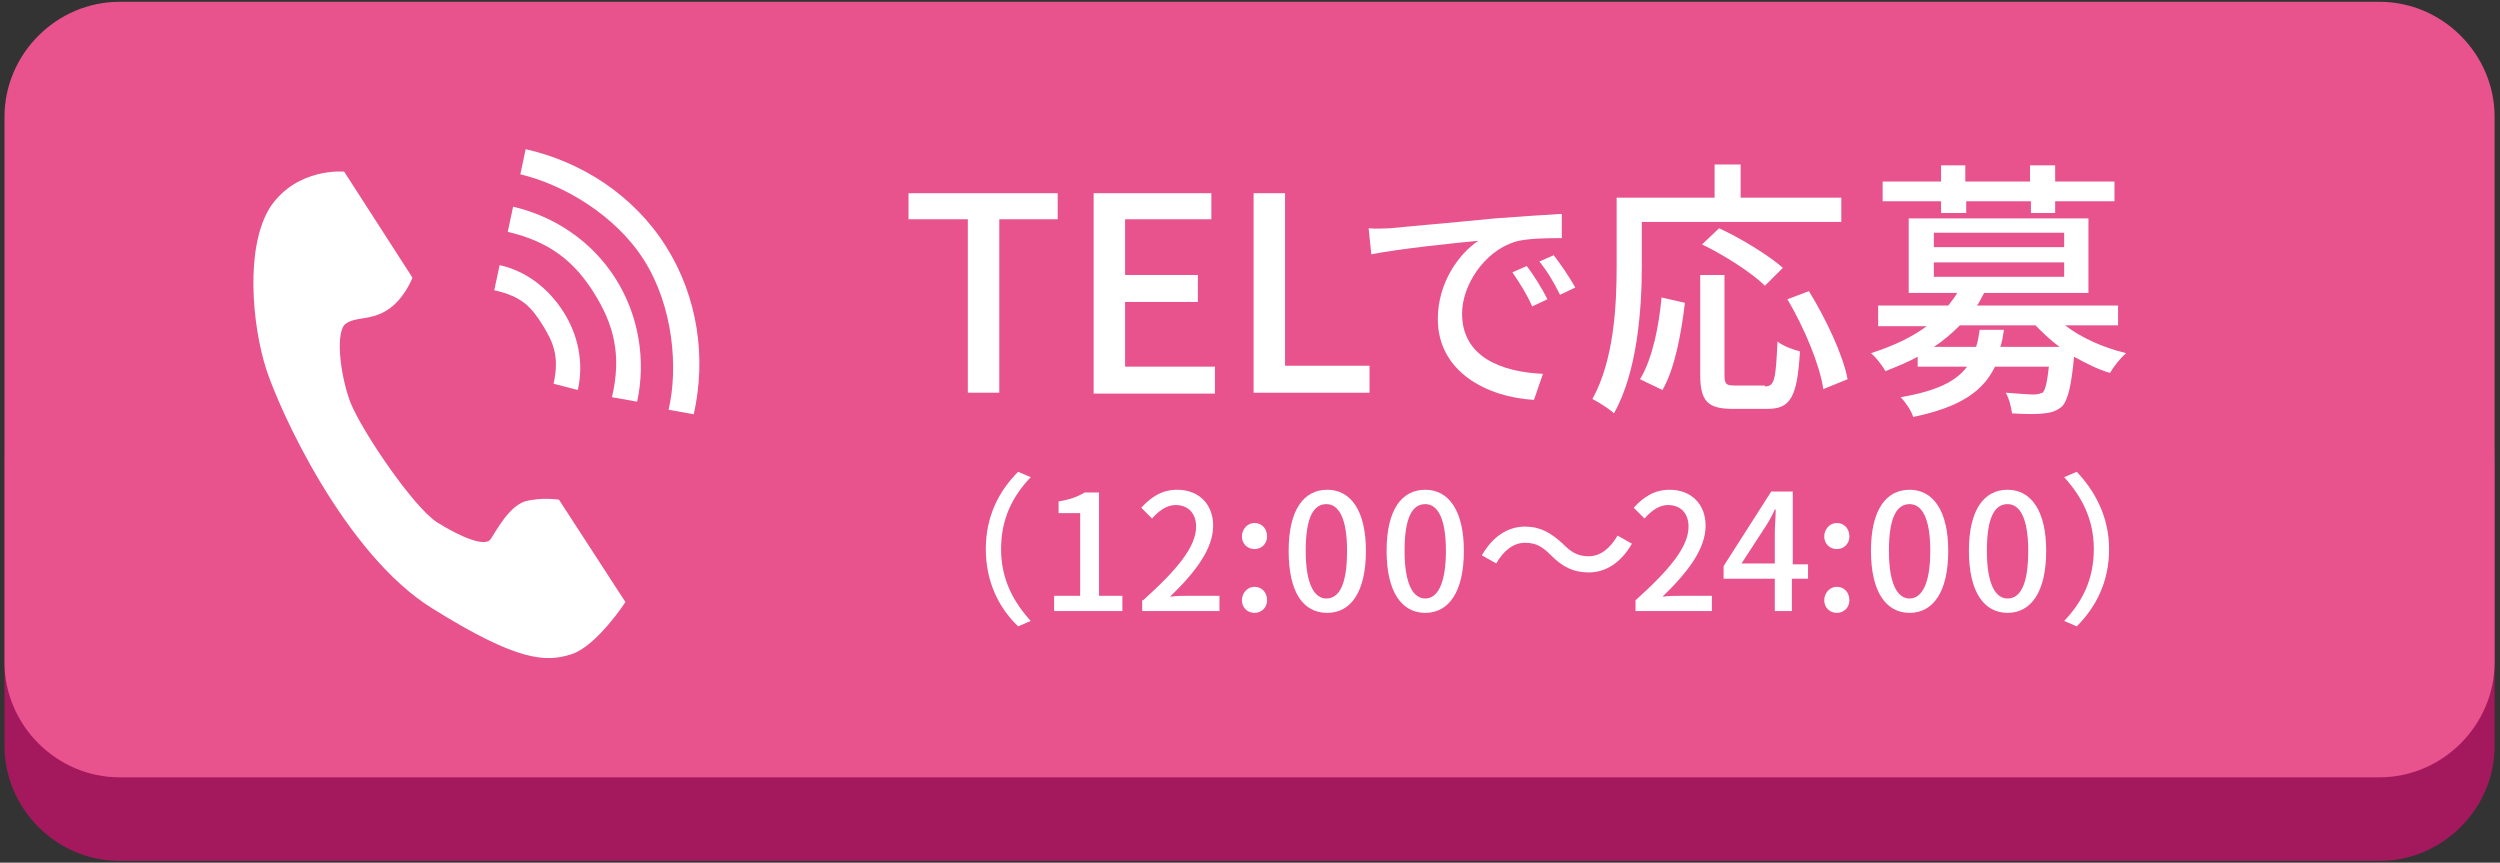
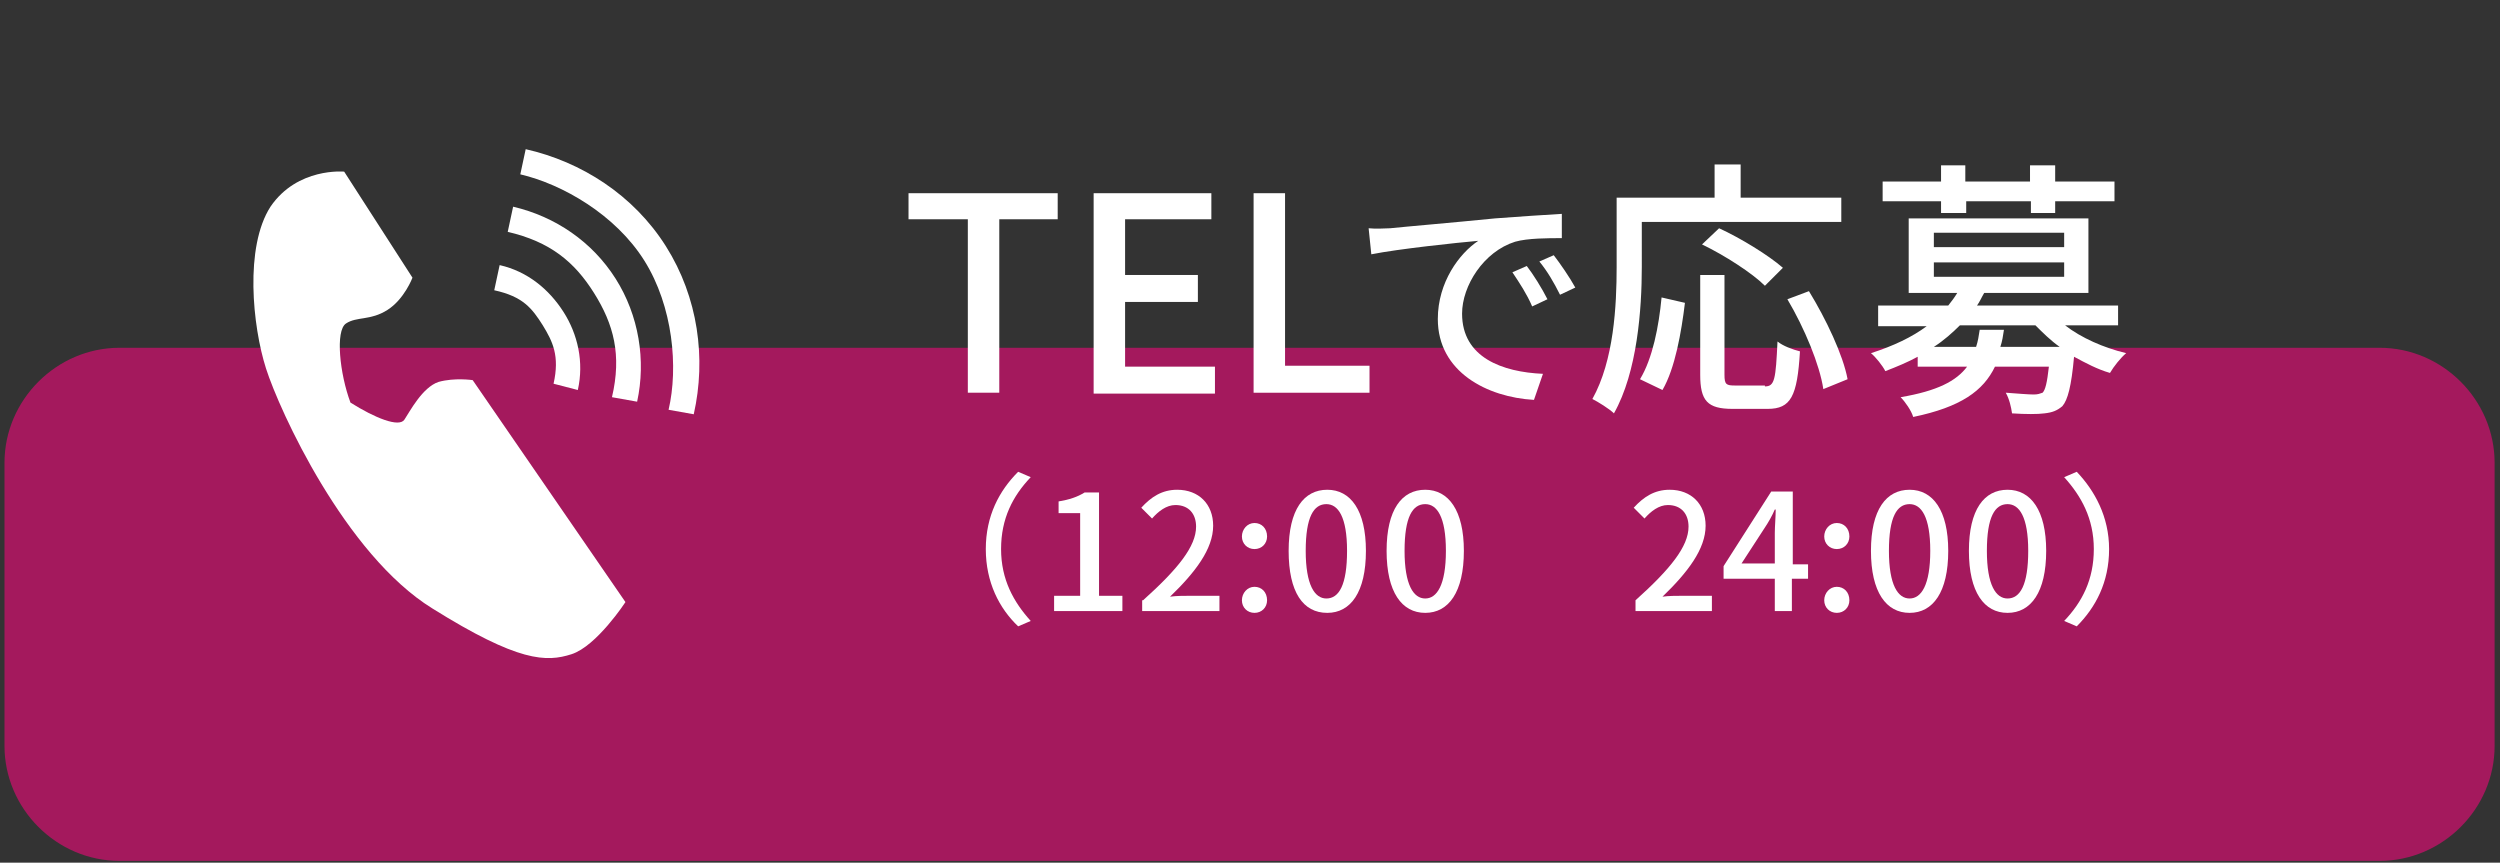
<svg xmlns="http://www.w3.org/2000/svg" version="1.1" id="レイヤー_1" x="0px" y="0px" viewBox="0 0 278.2 96" style="enable-background:new 0 0 278.2 96;" xml:space="preserve">
  <rect x="0" y="0" width="278.2" height="96" fill="#333333" stroke="none" />
  <style type="text/css">
	.st0{fill-rule:evenodd;clip-rule:evenodd;fill:#A4195D;}
	.st1{fill-rule:evenodd;clip-rule:evenodd;fill:#E8528D;}
	.st2{fill:#FFFFFF;}
</style>
  <g>
    <g>
      <g>
        <path class="st0" d="M277.6,83c0,7-5.8,12.8-12.8,12.8H13.3C6.3,95.8,0.5,90,0.5,83V51.5c0-7,5.8-12.8,12.8-12.8h251.5     c7,0,12.8,5.8,12.8,12.8V83z" />
      </g>
      <g>
-         <path class="st1" d="M277.6,73.7c0,7-5.8,12.8-12.8,12.8H13.3c-7,0-12.8-5.8-12.8-12.8V13c0-7,5.8-12.8,12.8-12.8h251.5     c7,0,12.8,5.8,12.8,12.8V73.7z" />
-       </g>
+         </g>
    </g>
    <g>
      <path class="st2" d="M107.6,24.4h-6.5v-2.9h16.6v2.9h-6.5v19.3h-3.5V24.4z" />
      <path class="st2" d="M121.7,21.5h13.1v2.9h-9.6v6.2h8.1v3h-8.1v7.2h10v3h-13.5V21.5z" />
      <path class="st2" d="M139.5,21.5h3.5v19.2h9.4v3h-12.9V21.5z" />
      <path class="st2" d="M154.7,25.4c1.9-0.2,6.7-0.6,11.7-1.1c2.8-0.2,5.5-0.4,7.4-0.5l0,2.7c-1.5,0-3.8,0-5.2,0.4    c-3.5,1.1-5.9,4.9-5.9,8c0,4.9,4.5,6.5,9,6.7l-1,2.9c-5.2-0.3-10.7-3.1-10.7-9c0-4.1,2.4-7.3,4.5-8.7c-2.3,0.2-8.9,0.9-11.9,1.5    l-0.3-2.9C153.2,25.5,154.1,25.4,154.7,25.4z M172.2,33.3l-1.7,0.8c-0.6-1.4-1.4-2.6-2.2-3.8l1.6-0.7    C170.6,30.5,171.6,32.1,172.2,33.3z M175.3,32l-1.7,0.8c-0.7-1.4-1.4-2.6-2.3-3.7l1.6-0.7C173.6,29.3,174.7,30.9,175.3,32z" />
      <path class="st2" d="M182.7,29.7c0,4.7-0.5,11.7-3.1,16.3c-0.5-0.5-1.8-1.3-2.4-1.6c2.4-4.3,2.7-10.4,2.7-14.7v-7.7h10.9v-3.7h2.9    v3.7h11.2v2.7h-22.2V29.7z M182.5,42.2c1.4-2.3,2.1-5.9,2.4-9.1l2.6,0.6c-0.4,3.3-1.1,7.3-2.5,9.7L182.5,42.2z M196.4,43    c1.1,0,1.2-0.8,1.4-5c0.6,0.5,1.7,0.9,2.5,1.1c-0.3,5-1,6.4-3.6,6.4h-3.9c-2.8,0-3.6-0.9-3.6-3.8V30.6h2.7v11.1    c0,1.1,0.2,1.2,1.2,1.2H196.4z M196.4,31.8c-1.4-1.4-4.5-3.4-7-4.6l1.9-1.8c2.4,1.1,5.5,3,7.1,4.4L196.4,31.8z M201.3,32.4    c1.9,3.1,3.8,7.1,4.3,9.8l-2.7,1.1c-0.4-2.7-2.1-6.8-4-10L201.3,32.4z" />
      <path class="st2" d="M229.8,36.2c1.8,1.4,4.3,2.5,6.8,3.1c-0.6,0.5-1.4,1.5-1.8,2.2c-1.4-0.4-2.7-1.1-4-1.8    c-0.3,3.3-0.7,4.8-1.3,5.5c-0.6,0.5-1.1,0.7-2,0.8c-0.7,0.1-2.1,0.1-3.6,0c-0.1-0.7-0.3-1.6-0.7-2.3c1.3,0.1,2.6,0.2,3.1,0.2    c0.5,0,0.7-0.1,1-0.2c0.3-0.3,0.5-1.1,0.7-2.9h-6c-1.3,2.7-3.8,4.5-9.1,5.6c-0.2-0.7-0.9-1.7-1.4-2.2c4.1-0.7,6.2-1.8,7.4-3.4    h-5.5v-1.1c-1.1,0.6-2.3,1.1-3.6,1.6c-0.3-0.6-1.1-1.6-1.6-2c2.5-0.8,4.6-1.8,6.2-3h-5.4V34h7.8c0.4-0.5,0.7-0.9,1-1.4h-5.4v-8.3    h20v8.3h-11.6c-0.3,0.5-0.5,1-0.8,1.4h15.7v2.2H229.8z M216,22.4h-6.5v-2.2h6.5v-1.8h2.7v1.8h7.2v-1.8h2.8v1.8h6.6v2.2h-6.6v1.3    H226v-1.3h-7.2v1.3H216V22.4z M215.2,27.5h14.5v-1.6h-14.5V27.5z M215.2,30.8h14.5v-1.6h-14.5V30.8z M229.2,38.6    c-1-0.7-1.9-1.6-2.7-2.4h-8.4c-0.8,0.8-1.8,1.7-2.9,2.4h4.7c0.2-0.6,0.3-1.2,0.4-1.9h2.7c-0.1,0.7-0.2,1.3-0.4,1.9H229.2z" />
    </g>
    <g>
      <path class="st2" d="M109.7,61.1c0-3.7,1.5-6.5,3.6-8.6l1.4,0.6c-2,2.1-3.3,4.6-3.3,8s1.4,5.9,3.3,8l-1.4,0.6    C111.2,67.7,109.7,64.8,109.7,61.1z" />
      <path class="st2" d="M117.3,66.3h2.9v-9.2h-2.4v-1.3c1.2-0.2,2.1-0.5,2.9-1h1.6v11.5h2.6V68h-7.6V66.3z" />
      <path class="st2" d="M127.2,66.8c3.9-3.5,5.9-6,5.9-8.2c0-1.4-0.8-2.4-2.3-2.4c-1,0-1.9,0.7-2.6,1.5l-1.2-1.2c1.1-1.2,2.3-2,4-2    c2.4,0,4,1.6,4,4c0,2.6-2,5.2-4.8,7.9c0.7-0.1,1.5-0.1,2.2-0.1h3.3V68h-8.6V66.8z" />
      <path class="st2" d="M138.2,59.7c0-0.8,0.6-1.5,1.4-1.5c0.8,0,1.4,0.6,1.4,1.5c0,0.8-0.6,1.4-1.4,1.4    C138.8,61.1,138.2,60.5,138.2,59.7z M138.2,66.8c0-0.8,0.6-1.5,1.4-1.5c0.8,0,1.4,0.6,1.4,1.5c0,0.8-0.6,1.4-1.4,1.4    C138.8,68.2,138.2,67.6,138.2,66.8z" />
      <path class="st2" d="M143.4,61.3c0-4.6,1.7-6.8,4.3-6.8c2.6,0,4.3,2.3,4.3,6.8c0,4.6-1.7,6.9-4.3,6.9    C145,68.2,143.4,65.9,143.4,61.3z M149.9,61.3c0-3.8-1-5.2-2.3-5.2c-1.4,0-2.3,1.4-2.3,5.2c0,3.8,1,5.3,2.3,5.3    C149,66.6,149.9,65.1,149.9,61.3z" />
      <path class="st2" d="M154.3,61.3c0-4.6,1.7-6.8,4.3-6.8c2.6,0,4.3,2.3,4.3,6.8c0,4.6-1.7,6.9-4.3,6.9    C156,68.2,154.3,65.9,154.3,61.3z M160.9,61.3c0-3.8-1-5.2-2.3-5.2c-1.4,0-2.3,1.4-2.3,5.2c0,3.8,1,5.3,2.3,5.3    C159.9,66.6,160.9,65.1,160.9,61.3z" />
-       <path class="st2" d="M172.6,61.8c-0.9-0.9-1.6-1.4-2.9-1.4c-1.3,0-2.4,0.9-3.2,2.3l-1.6-0.9c1.2-2.1,2.9-3.2,4.8-3.2    c1.7,0,2.9,0.7,4.2,1.9c0.9,0.9,1.6,1.4,2.9,1.4c1.3,0,2.4-0.9,3.2-2.3l1.6,0.9c-1.2,2.1-2.9,3.2-4.8,3.2    C175.1,63.7,173.9,63.1,172.6,61.8z" />
      <path class="st2" d="M182,66.8c3.9-3.5,5.9-6,5.9-8.2c0-1.4-0.8-2.4-2.3-2.4c-1,0-1.9,0.7-2.6,1.5l-1.2-1.2c1.1-1.2,2.3-2,4-2    c2.4,0,4,1.6,4,4c0,2.6-2,5.2-4.8,7.9c0.7-0.1,1.5-0.1,2.2-0.1h3.3V68H182V66.8z" />
      <path class="st2" d="M201.1,64.4h-1.7V68h-1.9v-3.6h-5.7V63l5.3-8.3h2.4v8.1h1.7V64.4z M197.5,62.8v-3.5c0-0.7,0.1-1.8,0.1-2.6    h-0.1c-0.3,0.7-0.7,1.4-1.1,2l-2.6,4H197.5z" />
      <path class="st2" d="M203,59.7c0-0.8,0.6-1.5,1.4-1.5c0.8,0,1.4,0.6,1.4,1.5c0,0.8-0.6,1.4-1.4,1.4C203.6,61.1,203,60.5,203,59.7z     M203,66.8c0-0.8,0.6-1.5,1.4-1.5c0.8,0,1.4,0.6,1.4,1.5c0,0.8-0.6,1.4-1.4,1.4C203.6,68.2,203,67.6,203,66.8z" />
      <path class="st2" d="M208.2,61.3c0-4.6,1.7-6.8,4.3-6.8c2.6,0,4.3,2.3,4.3,6.8c0,4.6-1.7,6.9-4.3,6.9    C209.9,68.2,208.2,65.9,208.2,61.3z M214.8,61.3c0-3.8-1-5.2-2.3-5.2c-1.4,0-2.3,1.4-2.3,5.2c0,3.8,1,5.3,2.3,5.3    C213.8,66.6,214.8,65.1,214.8,61.3z" />
      <path class="st2" d="M219.1,61.3c0-4.6,1.7-6.8,4.3-6.8c2.6,0,4.3,2.3,4.3,6.8c0,4.6-1.7,6.9-4.3,6.9    C220.8,68.2,219.1,65.9,219.1,61.3z M225.7,61.3c0-3.8-1-5.2-2.3-5.2c-1.4,0-2.3,1.4-2.3,5.2c0,3.8,1,5.3,2.3,5.3    C224.8,66.6,225.7,65.1,225.7,61.3z" />
      <path class="st2" d="M234.7,61.1c0,3.7-1.5,6.5-3.6,8.6l-1.4-0.6c2-2.1,3.3-4.6,3.3-8s-1.4-5.9-3.3-8l1.4-0.6    C233.1,54.6,234.7,57.5,234.7,61.1z" />
    </g>
    <g>
-       <path class="st2" d="M38.3,19.1l7.6,11.8c0,0-0.9,2.4-2.8,3.6c-1.9,1.2-3.4,0.7-4.6,1.5c-1.2,0.8-0.7,5.6,0.5,8.8    c1.3,3.2,6.9,11.5,9.6,13.3c2.7,1.7,5.4,2.8,6,1.9c0.6-0.9,2-3.6,3.8-4.2c1.8-0.5,3.8-0.2,3.8-0.2L69.6,67c0,0-3.2,4.9-6,5.8    c-2.8,0.9-5.9,0.9-15.5-5.1c-9.7-6-17-22-18.5-26.7c-1.5-4.7-2.4-13.5,0.5-18C33.1,18.6,38.3,19.1,38.3,19.1z" />
+       <path class="st2" d="M38.3,19.1l7.6,11.8c0,0-0.9,2.4-2.8,3.6c-1.9,1.2-3.4,0.7-4.6,1.5c-1.2,0.8-0.7,5.6,0.5,8.8    c2.7,1.7,5.4,2.8,6,1.9c0.6-0.9,2-3.6,3.8-4.2c1.8-0.5,3.8-0.2,3.8-0.2L69.6,67c0,0-3.2,4.9-6,5.8    c-2.8,0.9-5.9,0.9-15.5-5.1c-9.7-6-17-22-18.5-26.7c-1.5-4.7-2.4-13.5,0.5-18C33.1,18.6,38.3,19.1,38.3,19.1z" />
      <g>
        <path class="st2" d="M61.6,42.7c0.7-3.1-0.1-4.7-1.2-6.5c-1.2-1.9-2.2-3.2-5.4-3.9l0.6-2.8c3.1,0.7,5.5,2.7,7.1,5.2     c1.6,2.5,2.3,5.6,1.6,8.7L61.6,42.7z" />
        <path class="st2" d="M68.1,44.2c1.1-4.7,0.2-8.1-2-11.6c-2.2-3.5-4.9-5.7-9.6-6.8l0.6-2.8c4.7,1.1,8.8,3.9,11.4,8     c2.6,4.1,3.4,9.1,2.4,13.7L68.1,44.2z" />
        <path class="st2" d="M74.4,45.6c1.1-4.7,0.5-11.5-2.7-16.6c-3.2-5.1-9.1-8.5-13.8-9.6l0.6-2.8c6.2,1.4,12,5.1,15.6,10.8     c3.6,5.7,4.5,12.5,3.1,18.7L74.4,45.6z" />
      </g>
    </g>
  </g>
</svg>